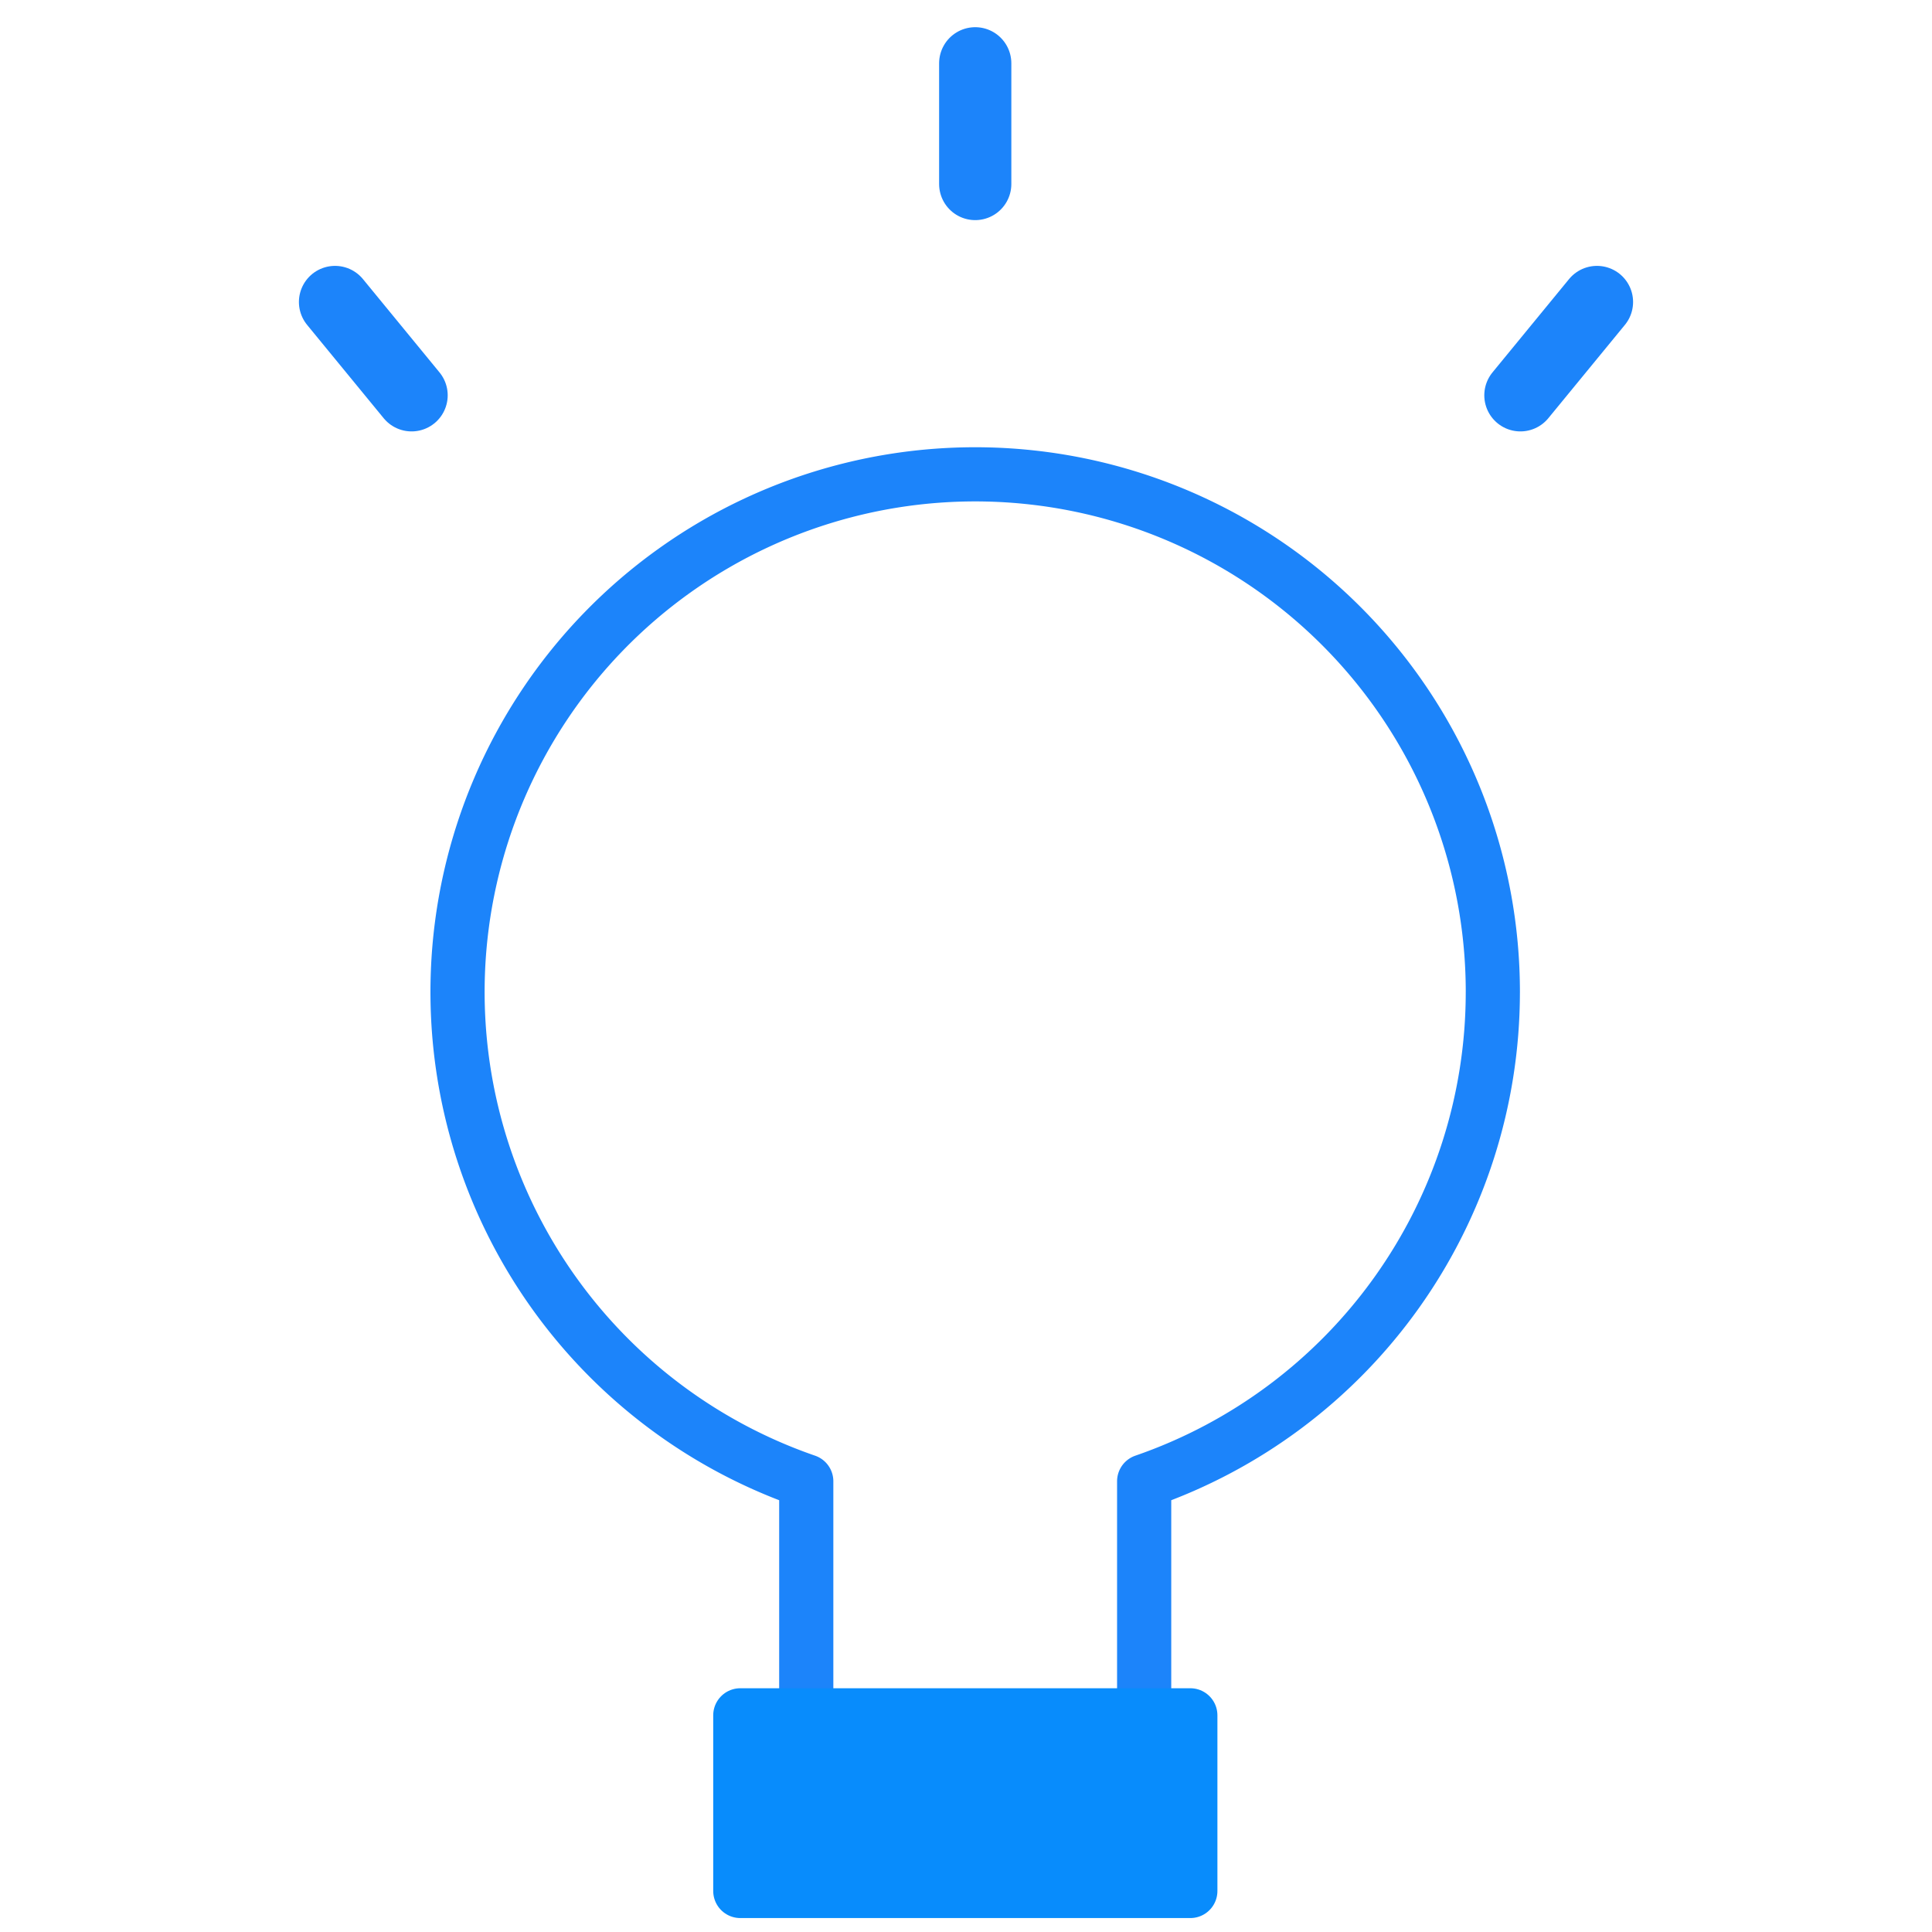
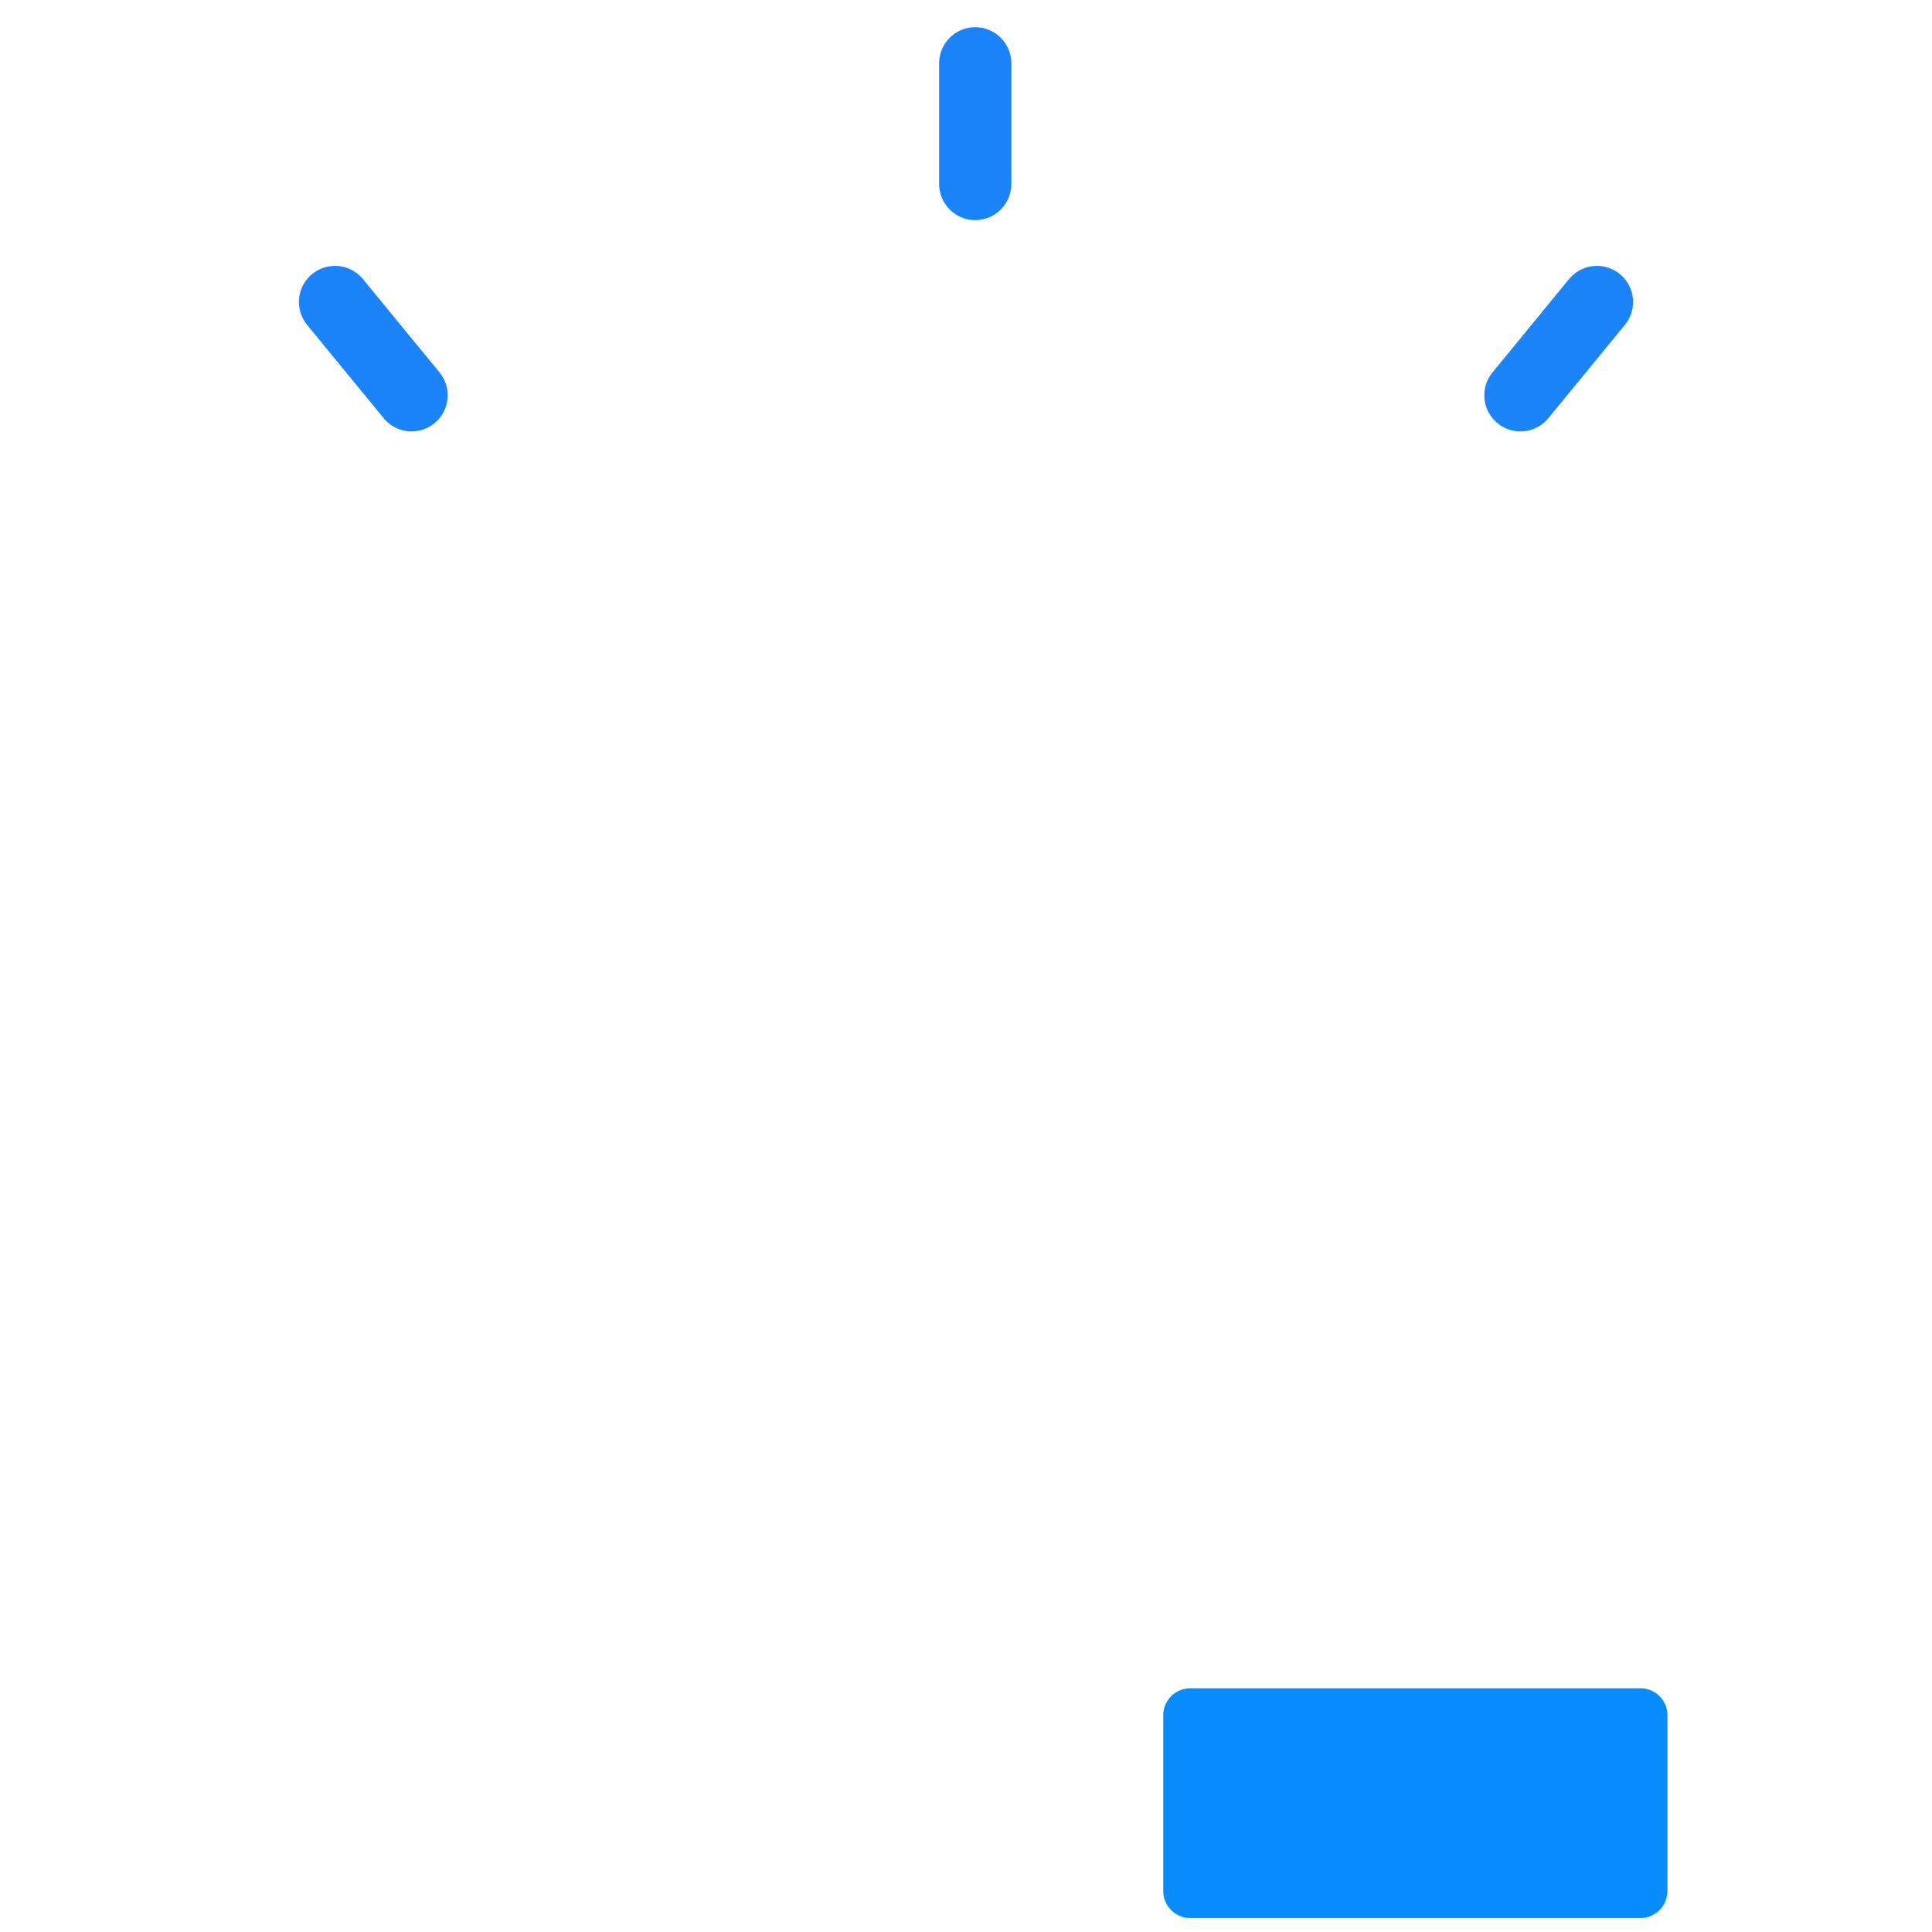
<svg xmlns="http://www.w3.org/2000/svg" width="107" height="107" fill="none">
-   <path stroke="#1C84FA" stroke-linecap="round" stroke-linejoin="round" stroke-width="3" d="M82.678 54.965a28.669 28.669 0 1 0-38.025 27.073v21.456h18.714V82.038a28.655 28.655 0 0 0 19.31-27.073Z" />
-   <path fill="#088CFC" stroke="#088CFC" stroke-linecap="round" stroke-linejoin="round" stroke-width="3" d="M65.924 95H41v9.728h24.924V95Z" />
+   <path fill="#088CFC" stroke="#088CFC" stroke-linecap="round" stroke-linejoin="round" stroke-width="3" d="M65.924 95v9.728h24.924V95Z" />
  <path stroke="#1C84FA" stroke-linecap="round" stroke-linejoin="round" stroke-width="4" d="M54.011 3.506v6.685m34.434 6.534-4.24 5.168m-65.65-5.168 4.24 5.168" />
</svg>